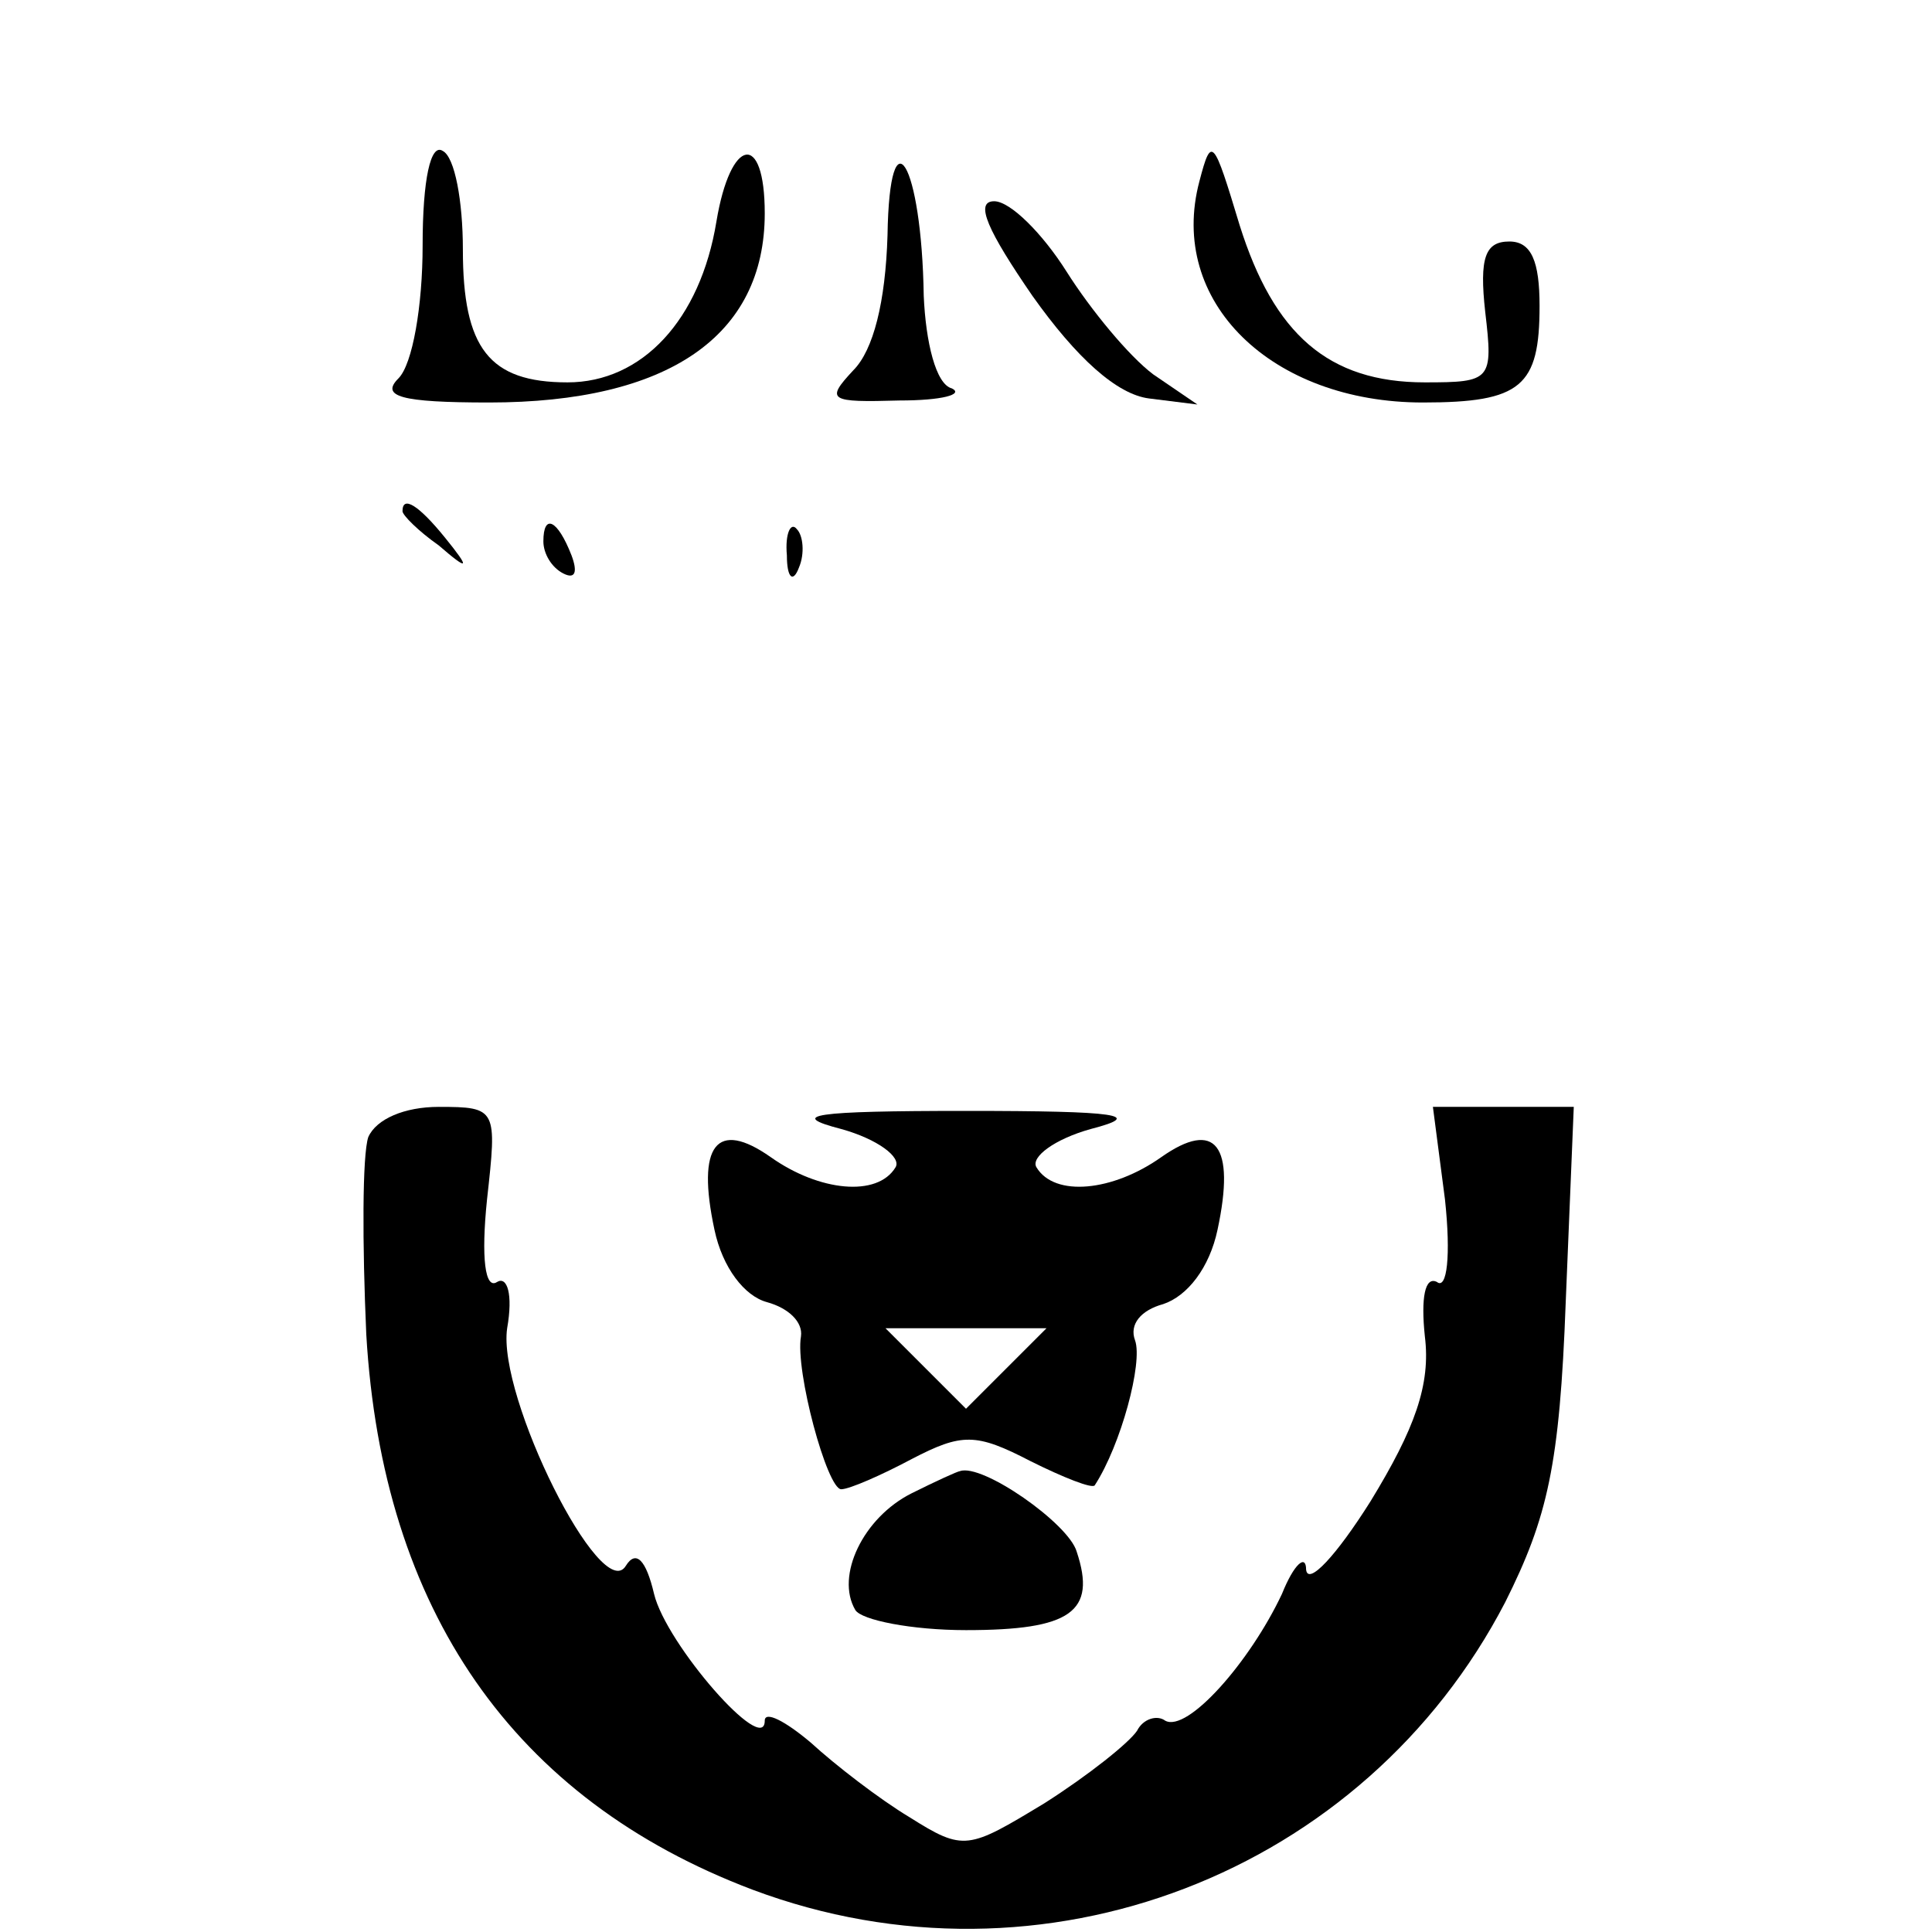
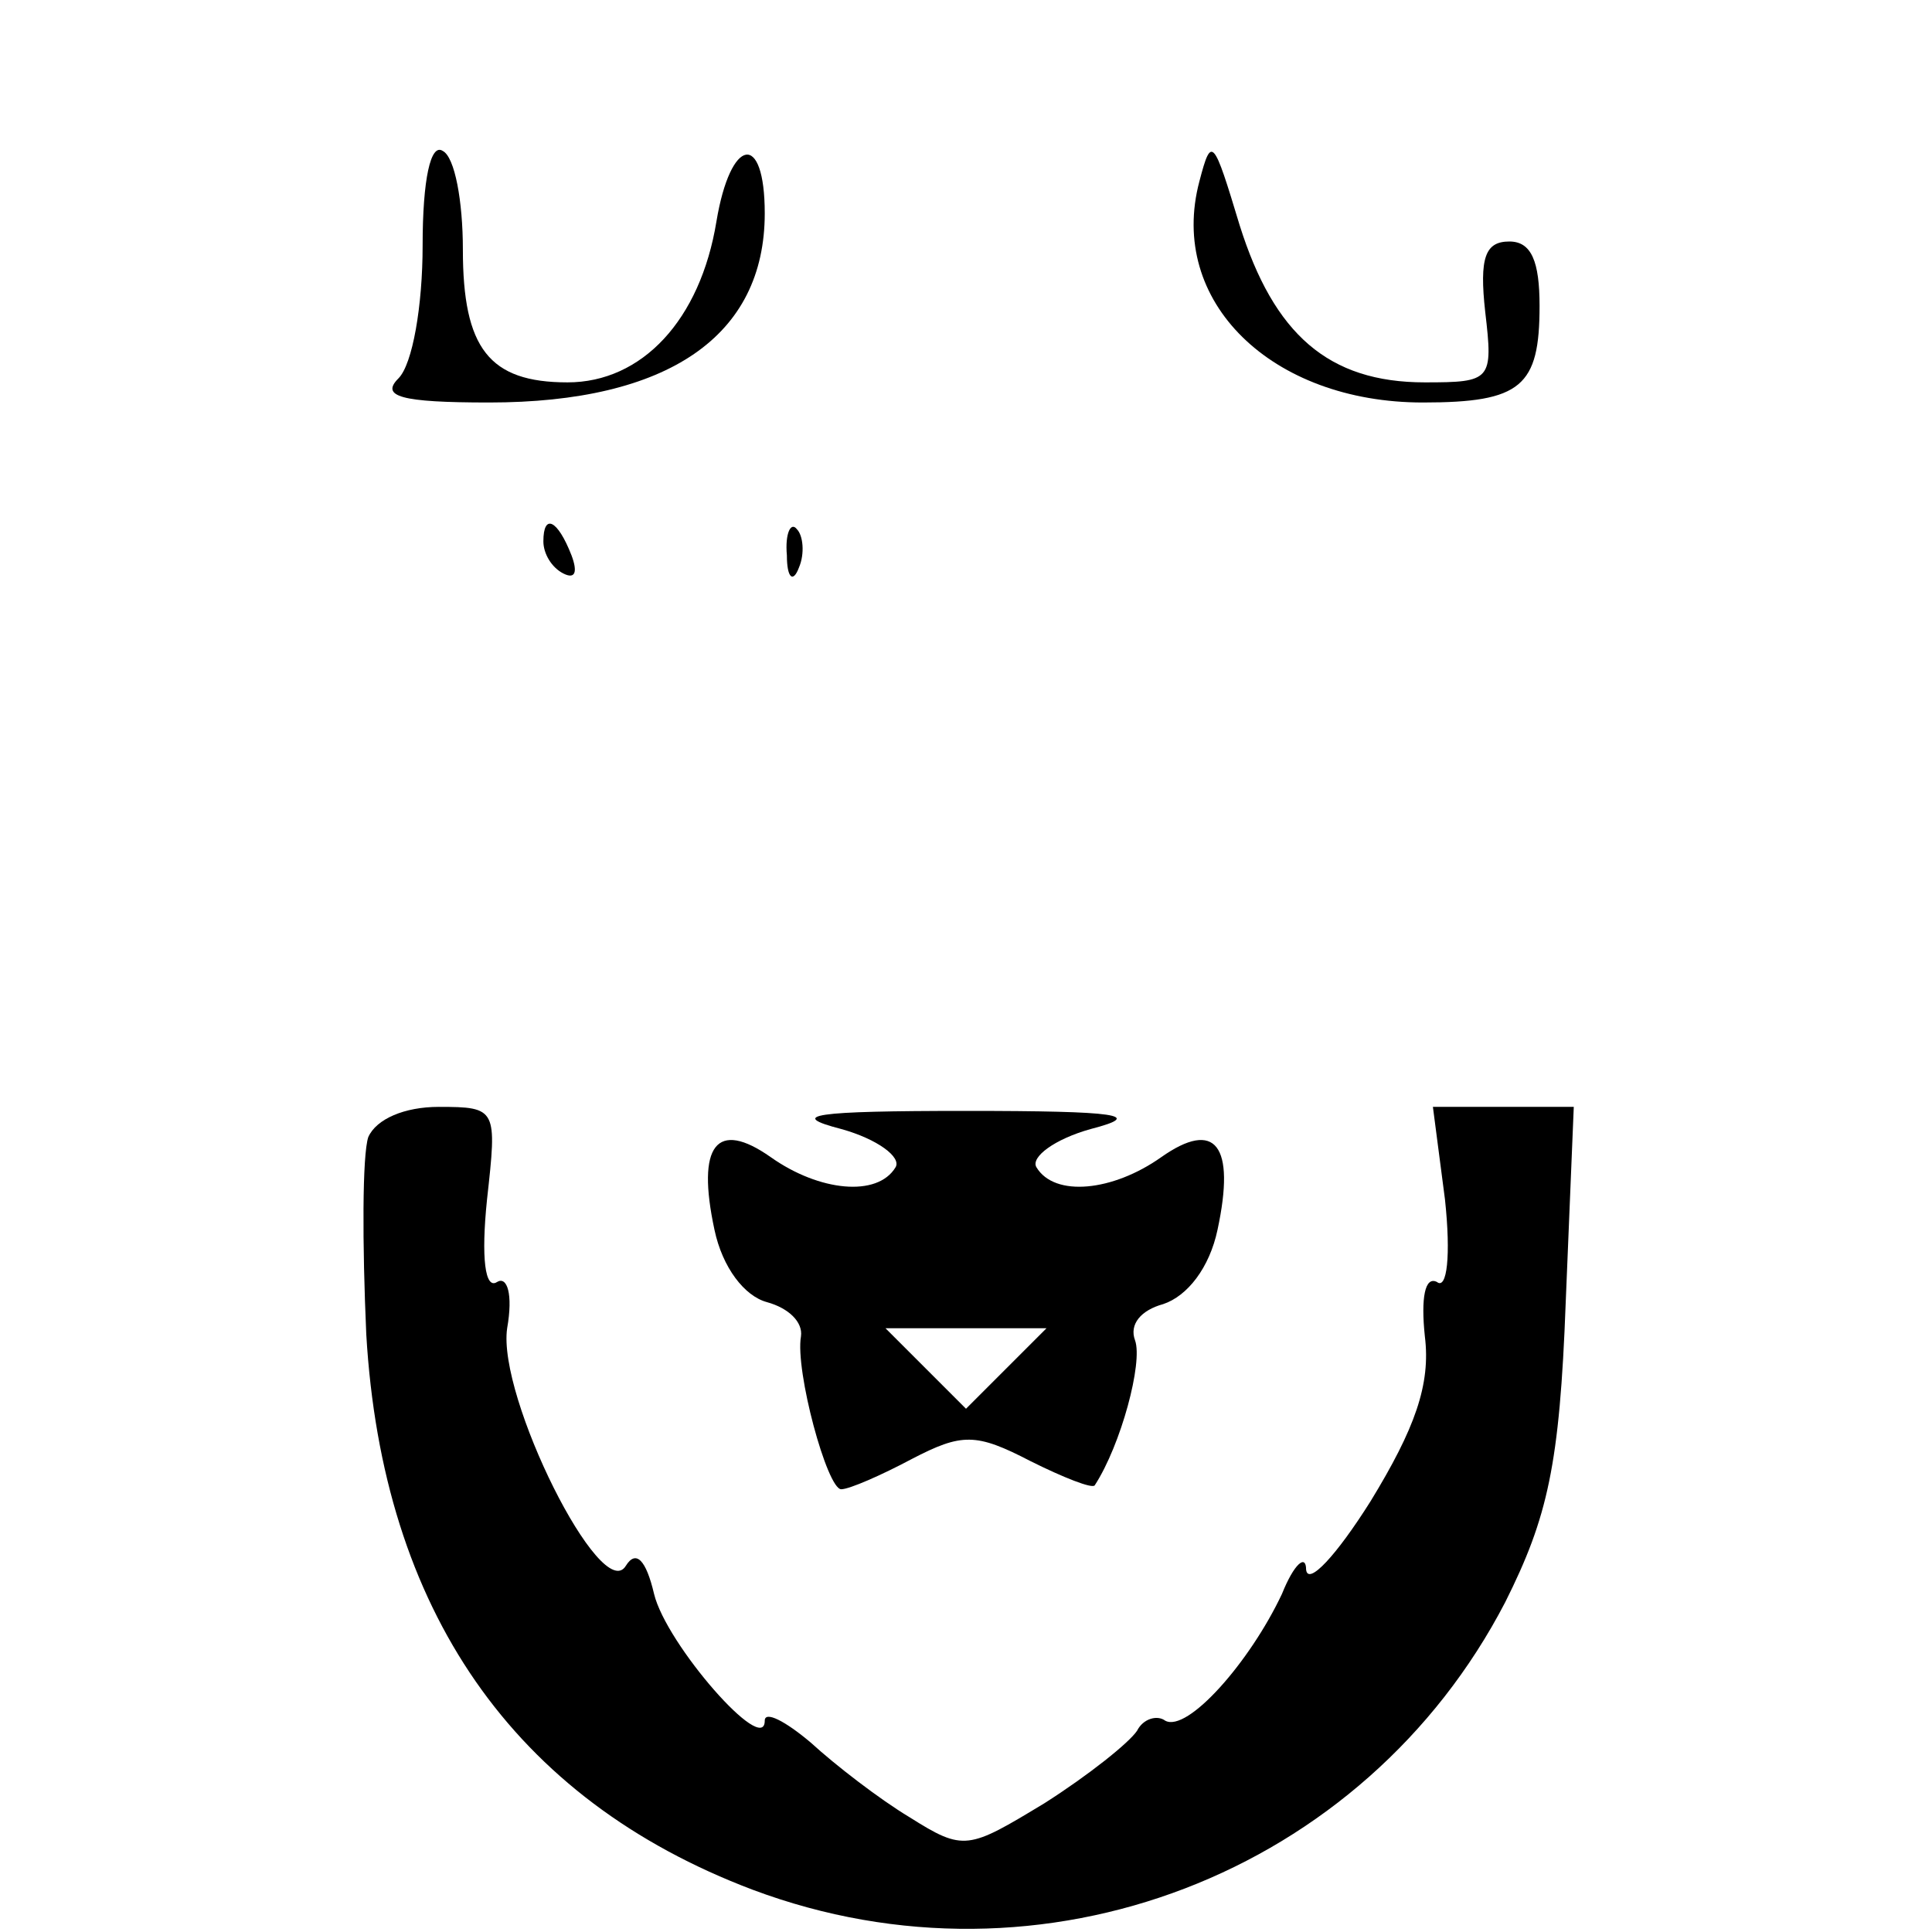
<svg xmlns="http://www.w3.org/2000/svg" version="1.0" width="96pt" height="96pt" viewBox="0 0 96 96" preserveAspectRatio="xMidYMid meet">
  <g transform="translate(0,96) scale(0.1,-0.1)" fill="#000000" stroke="none">
    <path d="M210 838 c0 -30 -5 -59 -12 -66 -9 -9 1 -12 45 -12 89 0 137 33 137 94 0 41 -17 38 -24 -4 -8 -49 -37 -80 -74 -80 -39 0 -52 17 -52 66 0 24 -4 46 -10 49 -6 4 -10 -14 -10 -47z" />
-     <path d="M441 843 c-1 -33 -7 -57 -17 -67 -14 -15 -12 -16 23 -15 21 0 32 3 26 6 -8 2 -13 23 -14 46 -1 66 -17 93 -18 30z" />
    <path d="M596 870 c-16 -60 36 -110 111 -110 49 0 58 8 58 48 0 22 -4 32 -15 32 -12 0 -15 -8 -12 -35 4 -34 3 -35 -30 -35 -48 0 -75 24 -92 78 -13 43 -14 45 -20 22z" />
-     <path d="M513 813 c22 -31 42 -49 58 -51 l24 -3 -22 15 c-12 9 -31 32 -43 51 -12 19 -28 35 -36 35 -10 0 -3 -15 19 -47z" />
-     <path d="M200 706 c0 -2 8 -10 18 -17 15 -13 16 -12 3 4 -13 16 -21 21 -21 13z" />
    <path d="M270 691 c0 -6 4 -13 10 -16 6 -3 7 1 4 9 -7 18 -14 21 -14 7z" />
    <path d="M391 684 c0 -11 3 -14 6 -6 3 7 2 16 -1 19 -3 4 -6 -2 -5 -13z" />
    <path d="M183 395 c-3 -9 -3 -53 -1 -98 8 -137 73 -231 192 -276 144 -54 304 8 374 143 21 42 27 68 30 149 l4 97 -35 0 -35 0 6 -46 c3 -28 1 -45 -4 -41 -6 3 -8 -8 -6 -27 3 -24 -5 -46 -27 -82 -17 -27 -31 -42 -32 -34 0 8 -6 3 -12 -12 -16 -34 -47 -69 -58 -63 -4 3 -11 1 -14 -5 -4 -6 -24 -22 -46 -36 -38 -23 -40 -24 -67 -7 -15 9 -37 26 -49 37 -13 11 -23 16 -23 11 0 -18 -49 38 -55 63 -4 17 -9 22 -14 14 -12 -20 -64 84 -59 118 3 17 0 26 -5 23 -6 -4 -8 12 -5 41 5 45 5 46 -24 46 -17 0 -31 -6 -35 -15z" />
    <path d="M418 399 c18 -5 30 -14 27 -19 -9 -15 -38 -12 -62 5 -27 19 -37 6 -28 -36 4 -19 15 -33 26 -36 11 -3 18 -10 17 -17 -3 -17 13 -76 20 -76 4 0 20 7 35 15 25 13 32 13 59 -1 16 -8 31 -14 32 -12 13 20 24 61 20 72 -3 8 3 15 14 18 12 4 23 18 27 37 9 42 -1 55 -28 36 -24 -17 -53 -20 -62 -5 -3 5 9 14 27 19 27 7 14 9 -62 9 -76 0 -89 -2 -62 -9z m82 -119 l-20 -20 -20 20 -20 20 40 0 40 0 -20 -20z" />
-     <path d="M453 218 c-24 -12 -38 -41 -28 -58 3 -5 28 -10 55 -10 52 0 65 9 55 39 -4 14 -47 44 -58 40 -1 0 -12 -5 -24 -11z" />
  </g>
</svg>